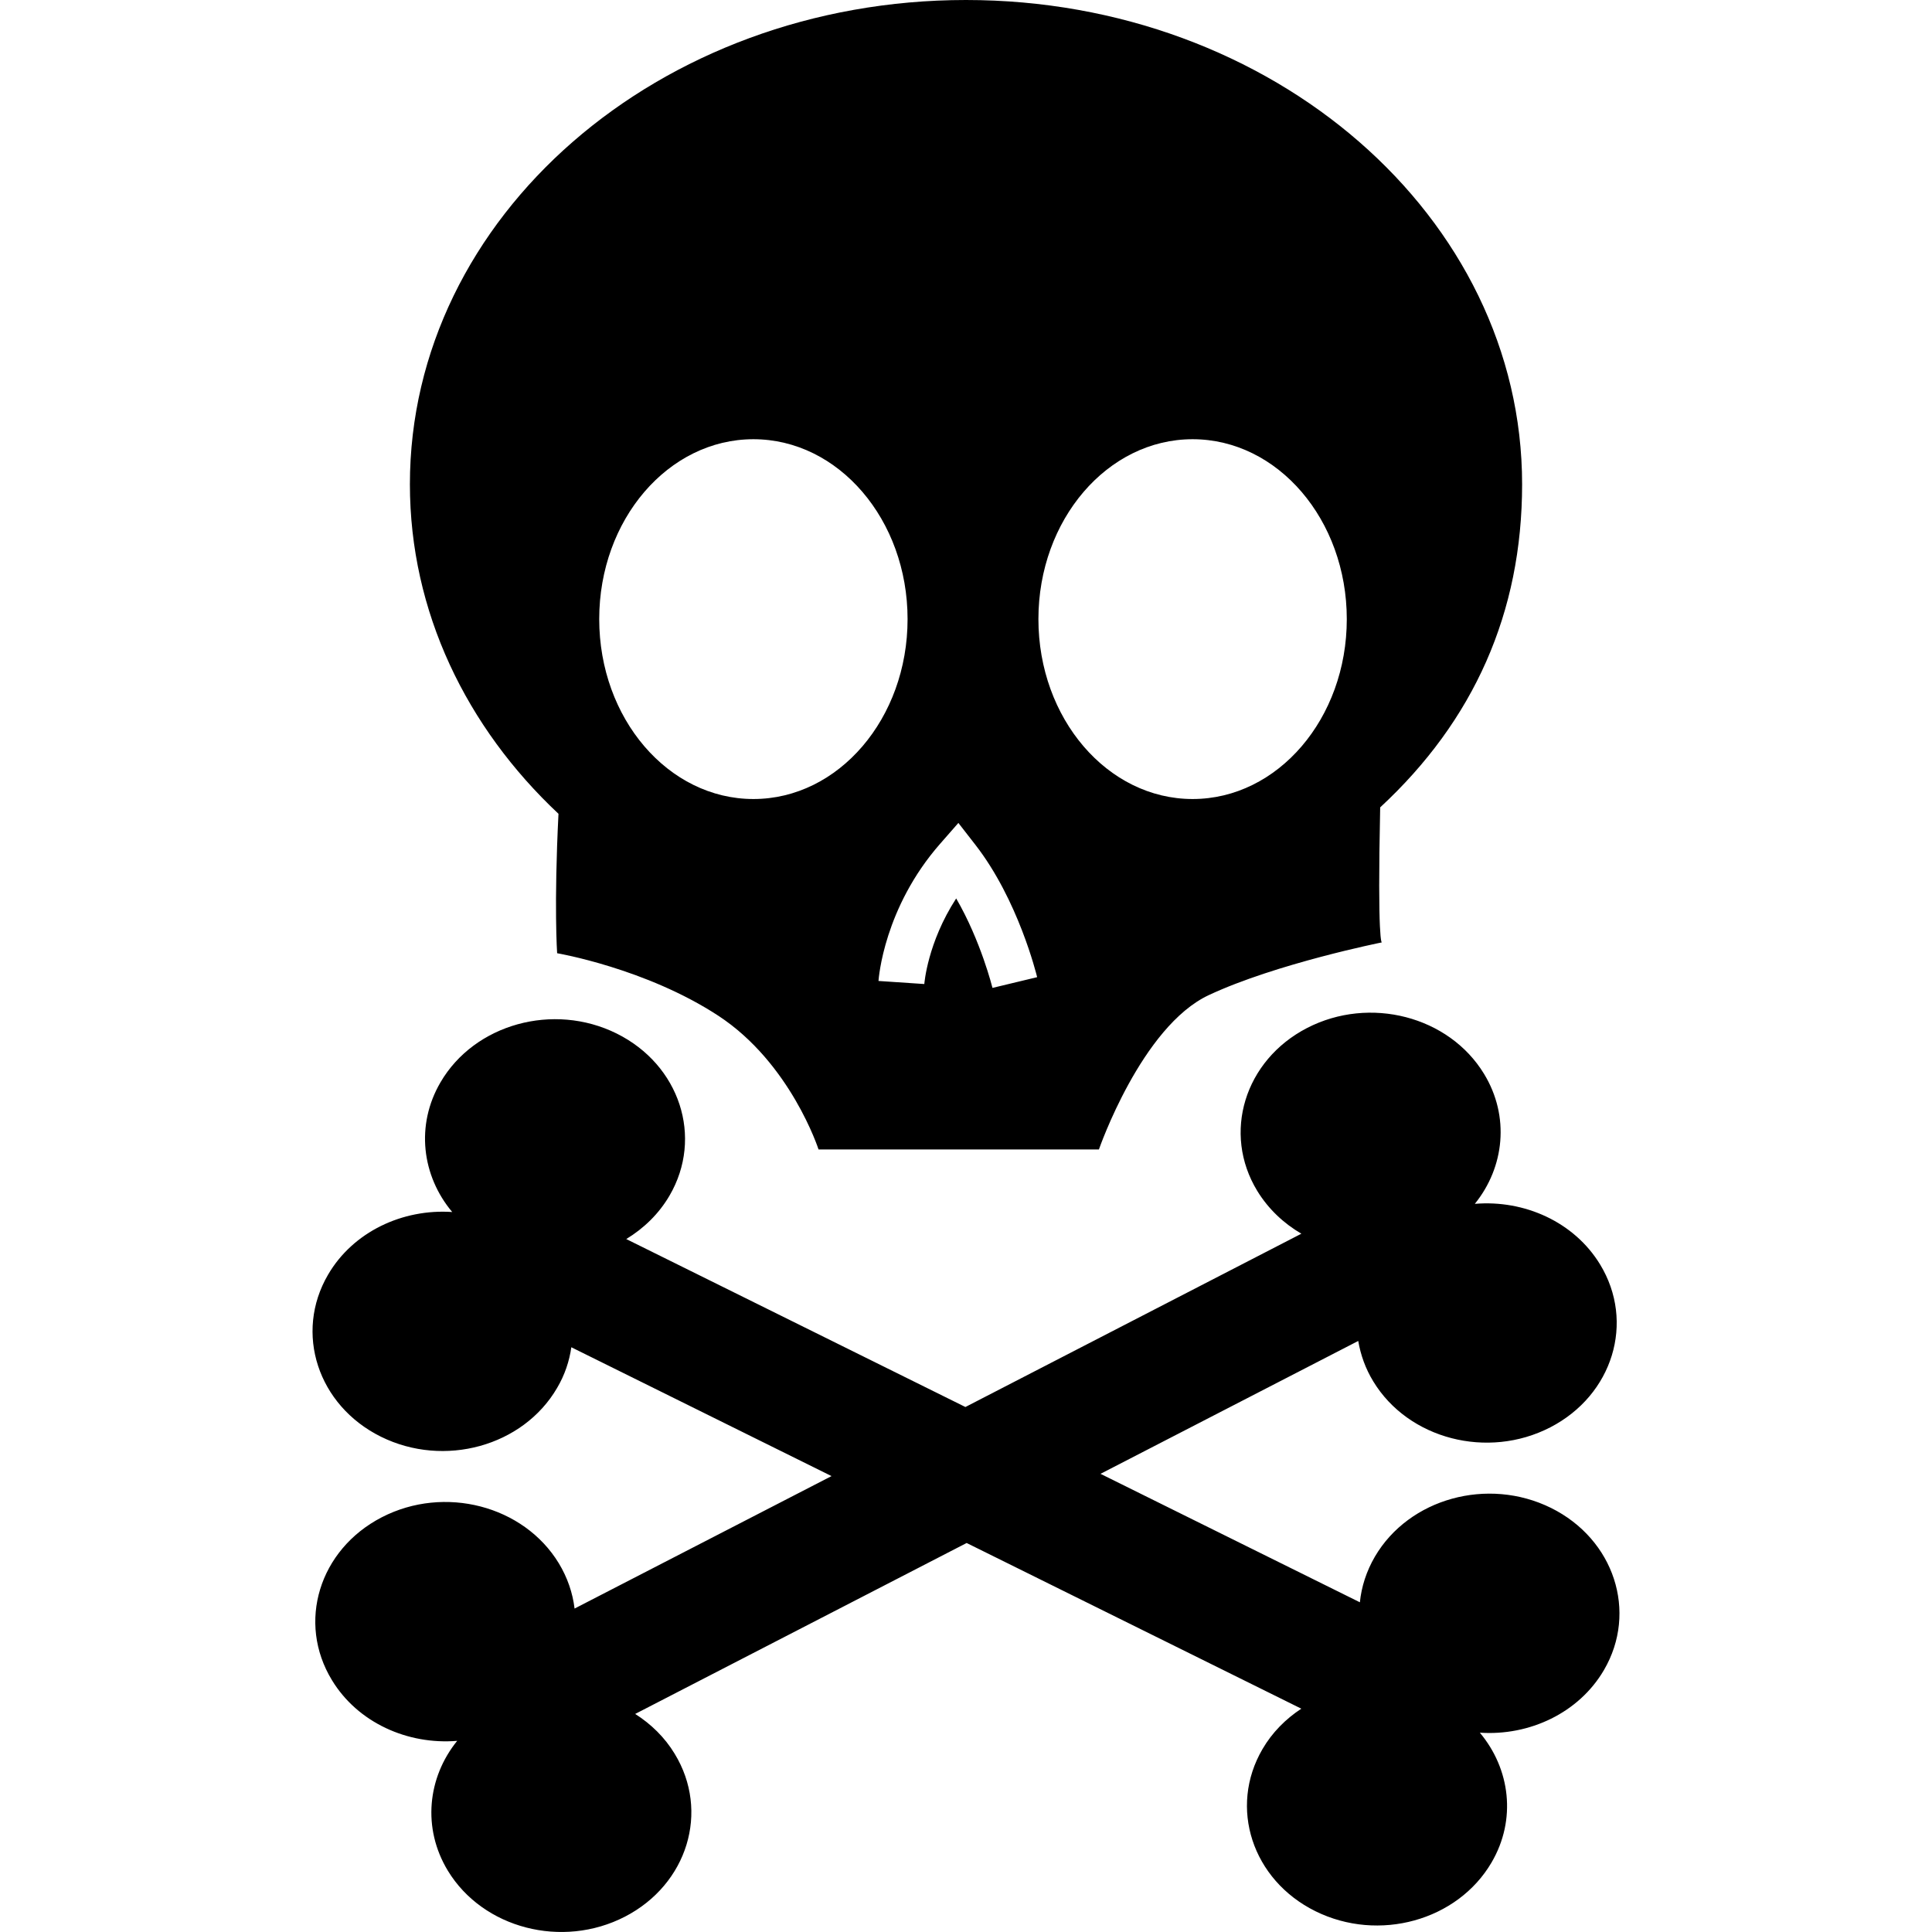
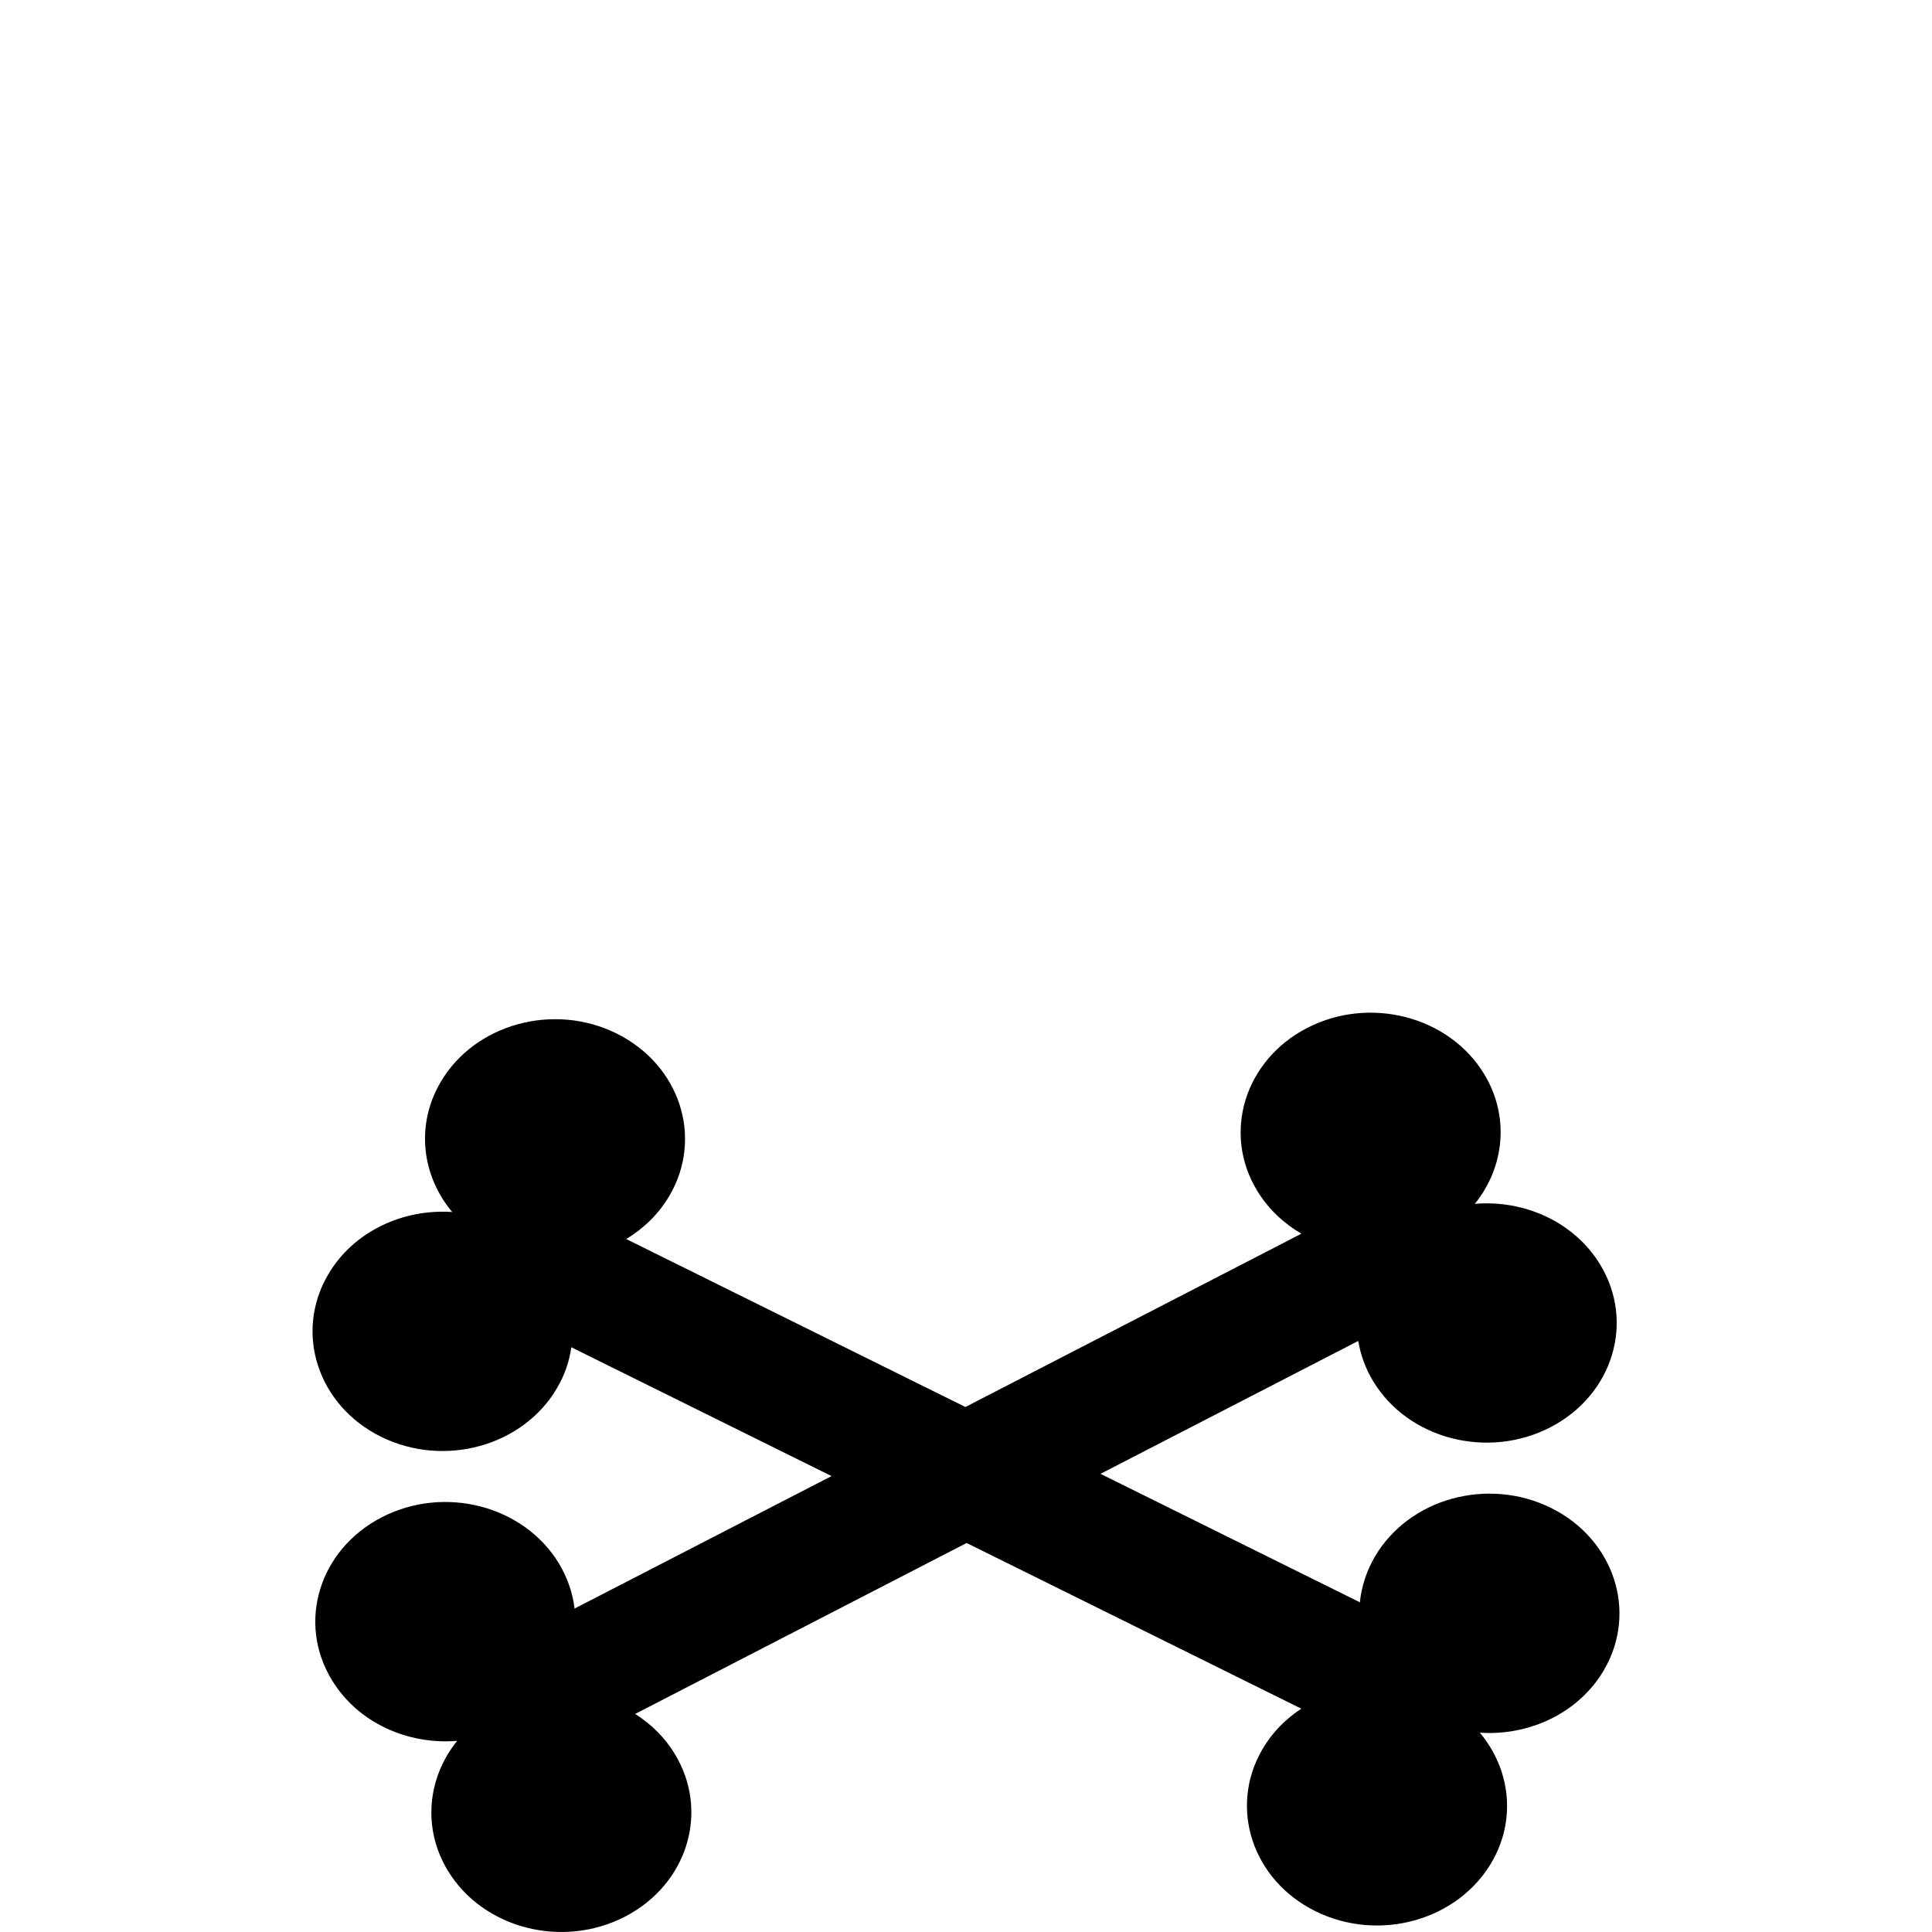
<svg xmlns="http://www.w3.org/2000/svg" fill="#000000" version="1.1" id="Capa_1" width="800px" height="800px" viewBox="0 0 535.812 535.812" xml:space="preserve">
  <g>
    <g>
-       <path d="M154.514,264.364c0,0,24.61,4.187,44.7,17.335c20.085,13.16,27.797,37.087,27.797,37.087h77.757    c0,0,11.795-34.121,30.524-42.832c18.719-8.741,47.935-14.591,47.935-14.591s-1.261,0.42-0.455-37.448    c25.958-24.038,39.363-54.001,39.363-89.61C422.136,60.131,353.065,0,267.893,0c-85.167,0-154.213,60.131-154.213,134.304    c0,35.312,15.653,67.418,41.208,91.391C153.598,251.262,154.514,264.364,154.514,264.364z M330.751,121.81    c23.623,0,42.762,22.35,42.762,49.896c0,27.564-19.15,49.891-42.762,49.891c-23.623,0-42.762-22.338-42.762-49.891    C287.989,144.16,307.14,121.81,330.751,121.81z M265.791,228.229l4.735,6.09c11.857,15.256,16.891,35.819,17.112,36.684    l-12.389,2.978c-0.047-0.158-3.206-12.985-10.066-24.814c-7.976,12.285-8.828,23.605-8.839,23.74l-12.71-0.853    c0.07-0.823,1.518-20.277,17.089-38.038L265.791,228.229z M208.947,121.81c23.628,0,42.756,22.35,42.756,49.896    c0,27.564-19.139,49.891-42.756,49.891s-42.761-22.338-42.761-49.891C166.174,144.16,185.318,121.81,208.947,121.81z" />
      <path d="M430.158,418.204c-17.562-8.676-39.388-2.639-48.846,13.499c-2.358,4.04-3.736,8.36-4.169,12.669l-71.931-35.626    l71.476-36.853c0.654,3.83,1.985,7.648,4.181,11.232c9.715,15.986,31.703,21.696,49.079,12.729    c17.363-8.969,23.553-29.193,13.813-45.179c-7.182-11.794-20.995-17.96-34.739-16.804c8.232-10.182,9.738-24.265,2.557-36.047    c-9.727-15.986-31.691-21.696-49.078-12.728c-17.353,8.968-23.564,29.193-13.814,45.191c3.06,4.997,7.311,8.99,12.227,11.863    l-93.172,48.062l-94.06-46.58c4.858-2.941,9.056-7.006,12.004-12.051c9.423-16.148,2.849-36.257-14.678-44.956    c-17.533-8.688-39.404-2.627-48.833,13.522c-6.959,11.887-5.19,25.945,3.24,35.988c-13.755-0.934-27.482,5.465-34.43,17.375    c-9.435,16.139-2.854,36.27,14.673,44.945c17.545,8.676,39.41,2.64,48.833-13.51c2.143-3.62,3.41-7.45,3.958-11.304l72.165,35.731    l-71.265,36.736c-0.514-4.285-1.95-8.57-4.391-12.588c-9.733-15.975-31.698-21.695-49.073-12.728    c-17.387,8.968-23.582,29.192-13.82,45.179c7.158,11.794,20.996,17.971,34.733,16.826c-8.25,10.183-9.733,24.254-2.581,36.036    c9.745,15.997,31.709,21.696,49.097,12.728c17.363-8.968,23.564-29.192,13.796-45.178c-2.75-4.555-6.562-8.256-10.953-11.047    l91.928-47.409l92.816,45.949c-4.344,2.86-8.093,6.609-10.767,11.21c-9.435,16.149-2.872,36.27,14.678,44.957    c17.562,8.688,39.399,2.627,48.846-13.511c6.972-11.899,5.185-25.958-3.246-36.001c13.743,0.936,27.464-5.465,34.424-17.375    C454.26,447.023,447.674,426.891,430.158,418.204z" />
    </g>
  </g>
</svg>